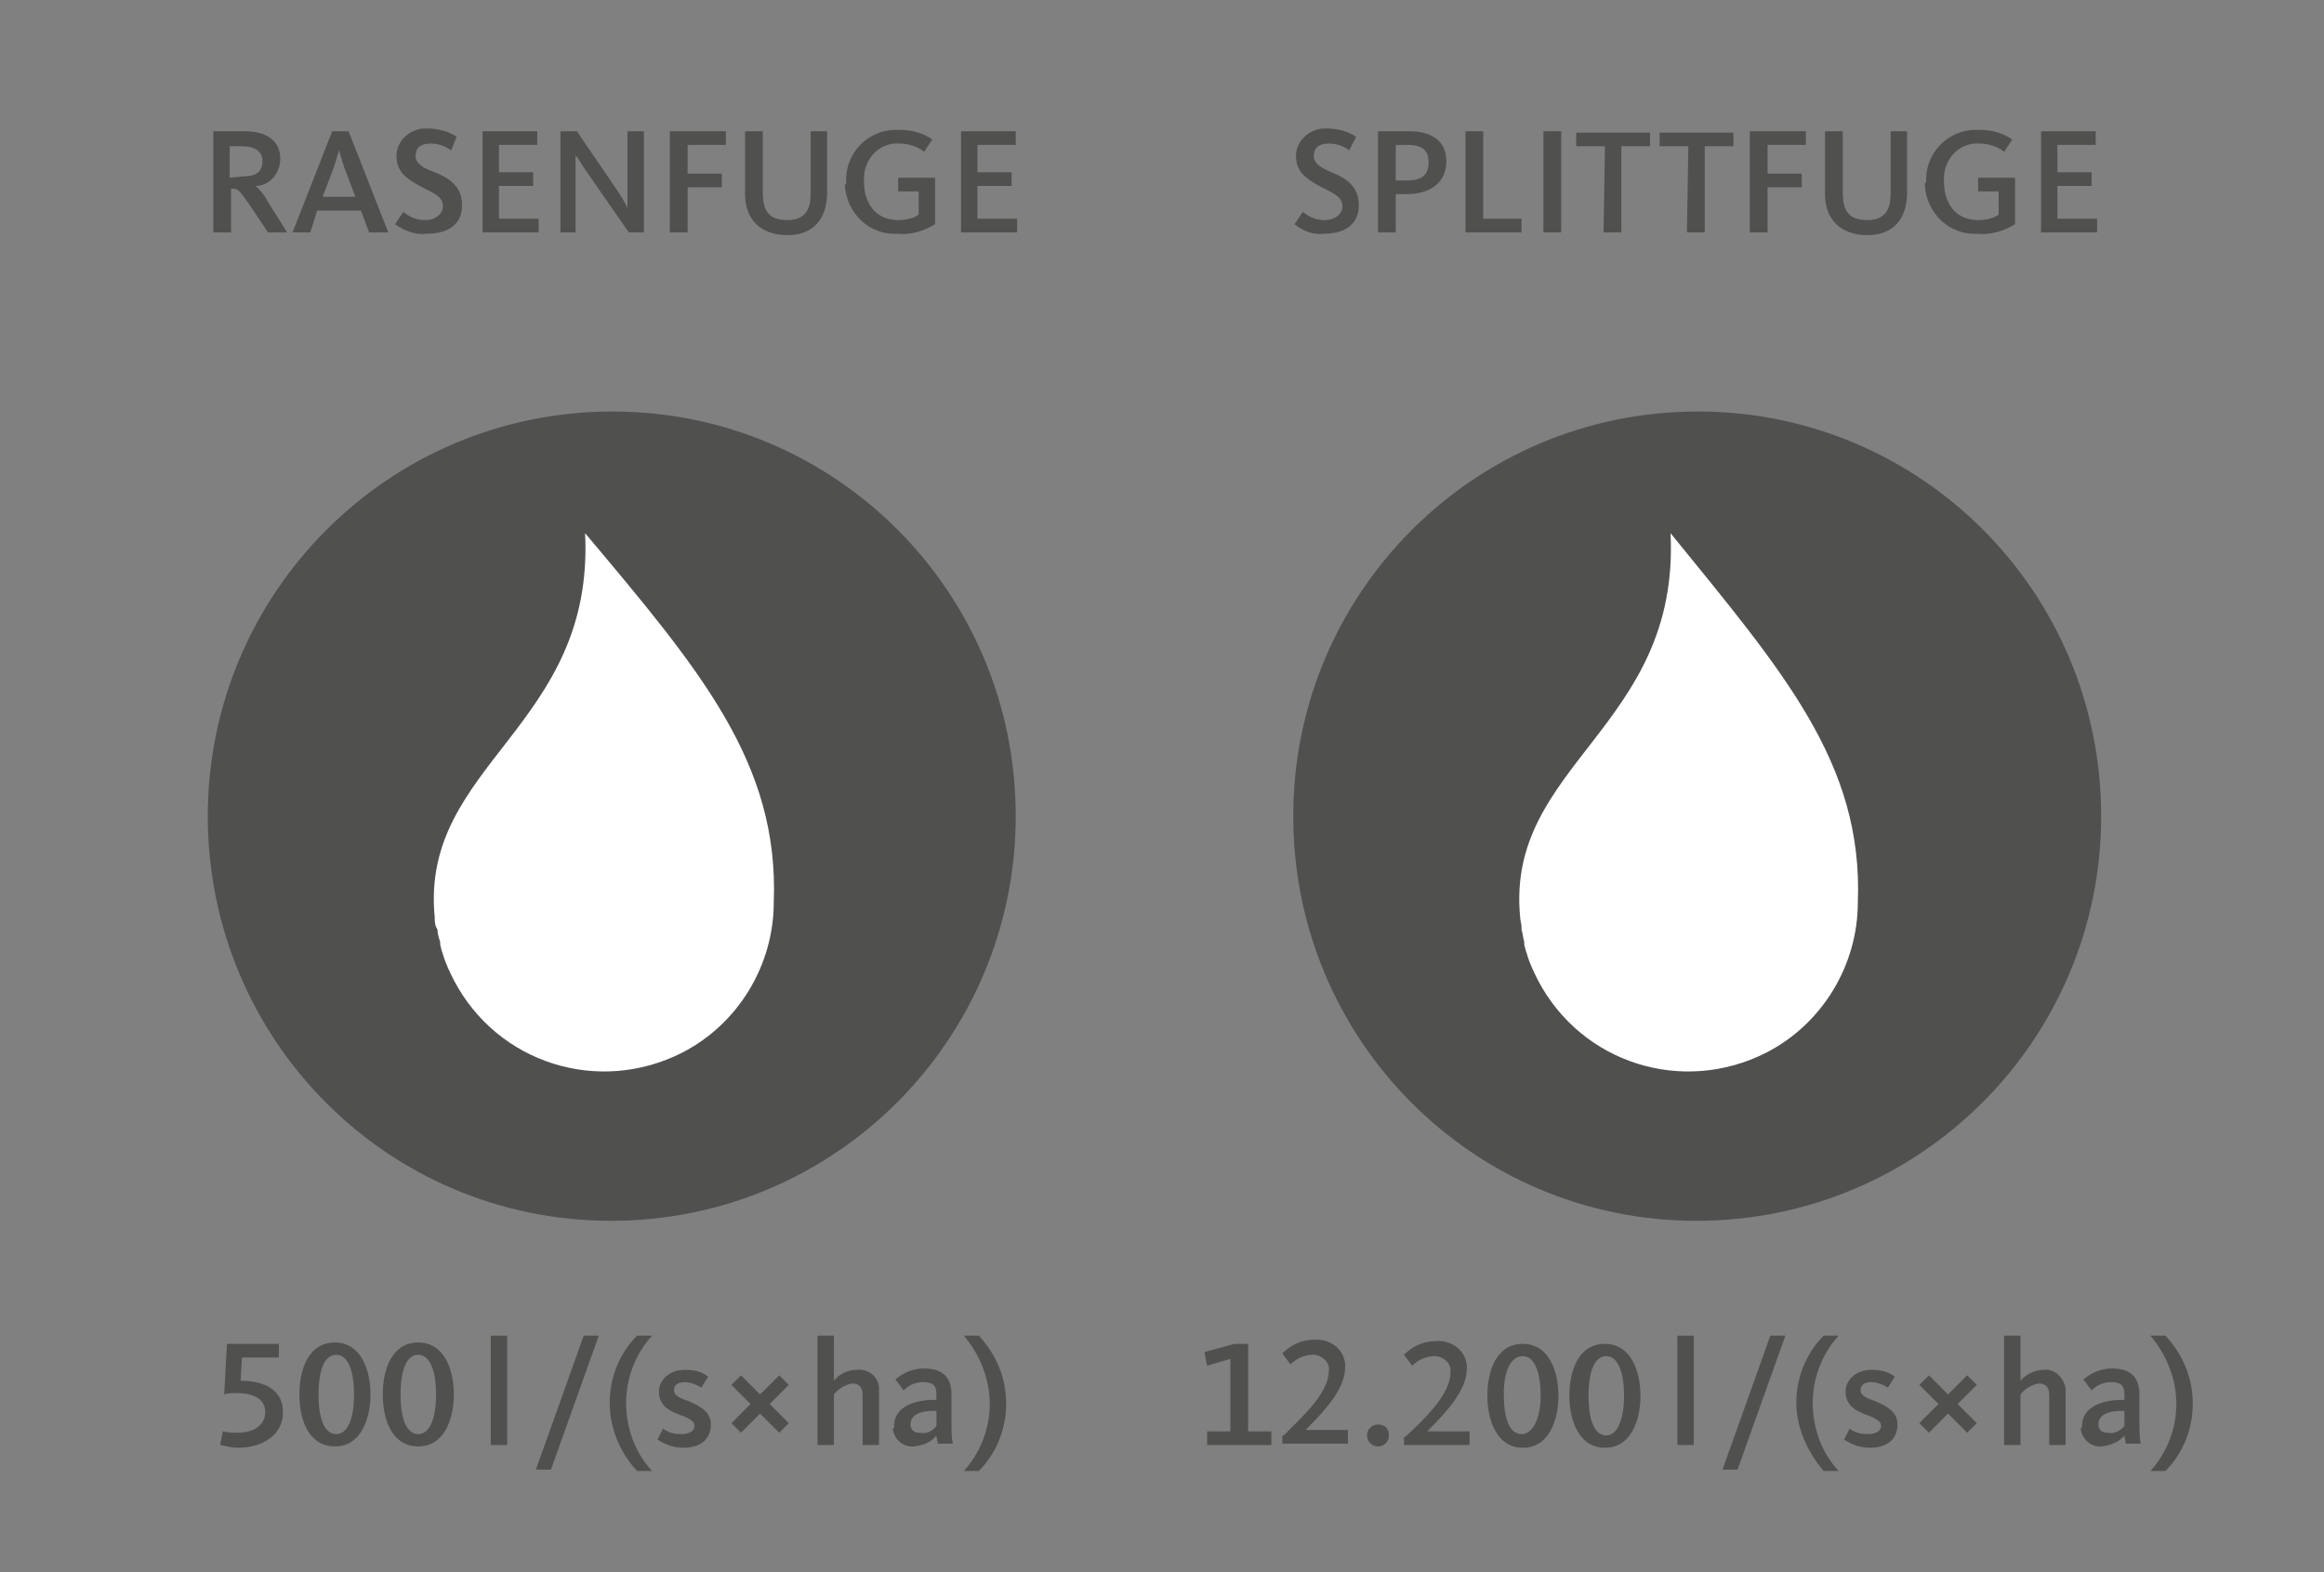
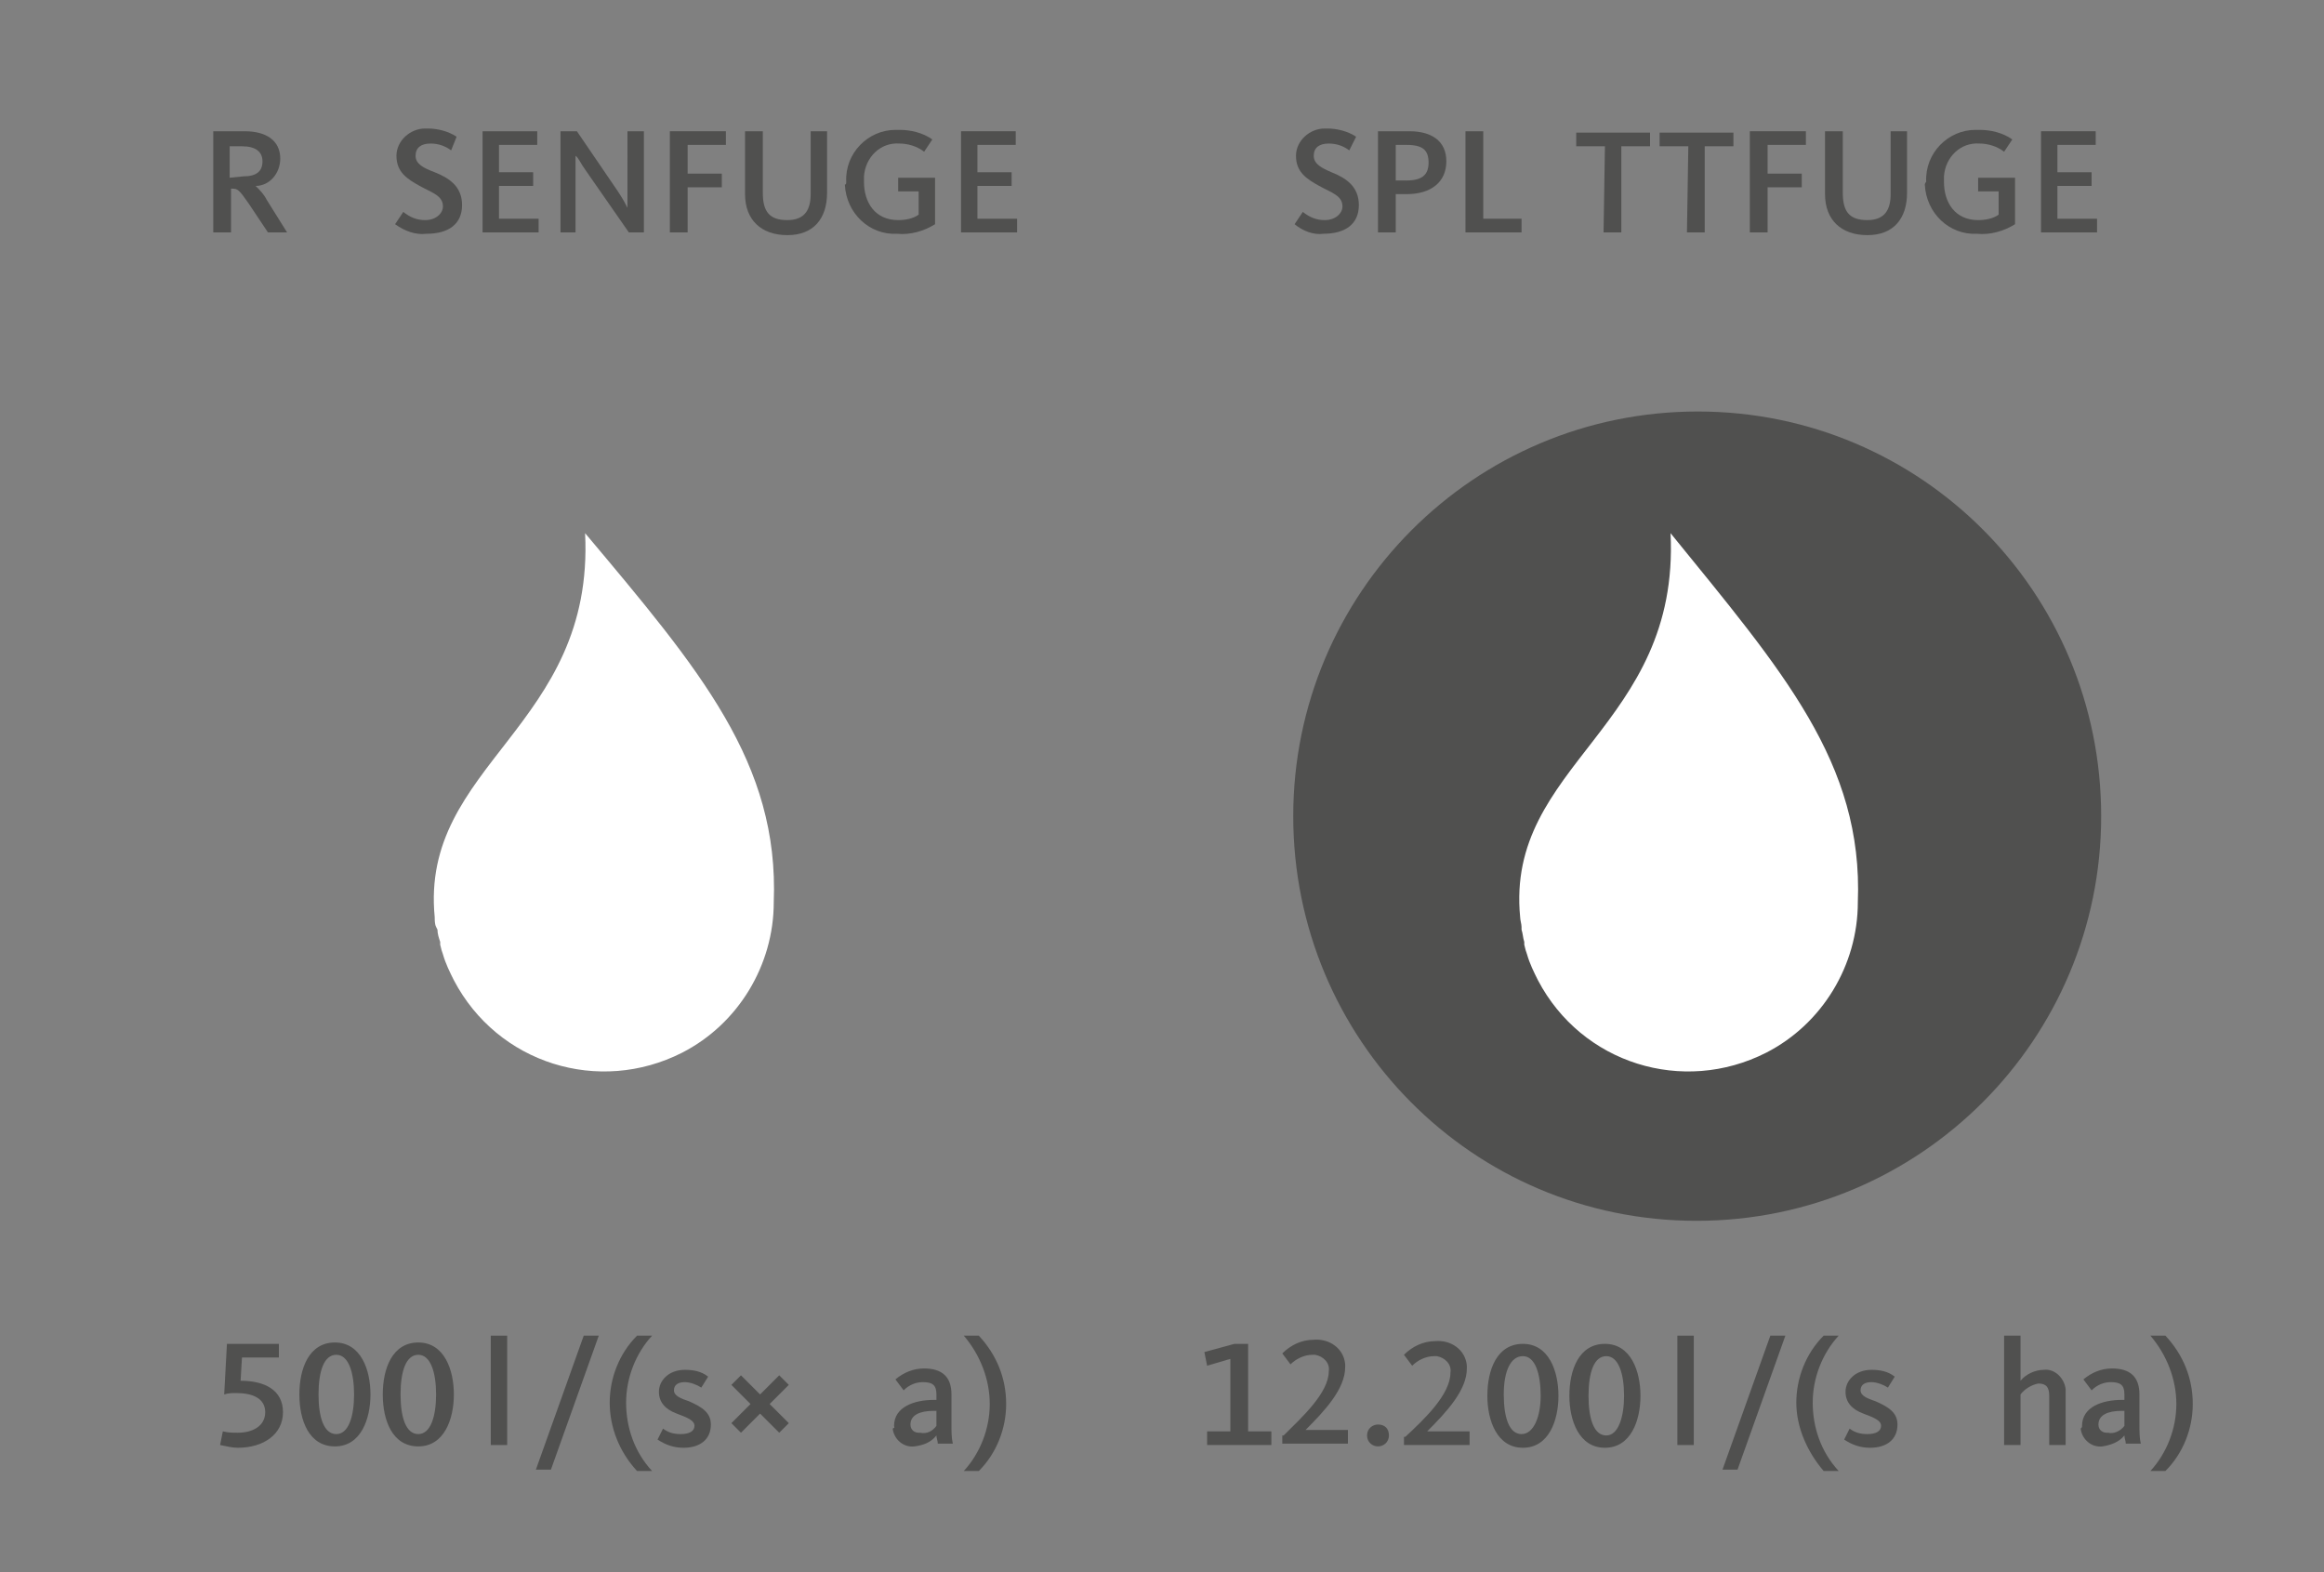
<svg xmlns="http://www.w3.org/2000/svg" version="1.1" id="VS4_5_Rasen-_Splittfuge" x="0px" y="0px" viewBox="0 0 170 115" style="enable-background:new 0 0 170 115;" xml:space="preserve">
  <rect x="0" y="0" width="170" height="115" fill="#808080" stroke="none" />
  <style type="text/css">
	.st0{fill:none;}
	.st1{fill:#50504F;}
	.st2{fill:#FFFFFF;}
</style>
  <rect x="14.6" y="8.6" class="st0" width="146.4" height="97.1" />
  <g>
    <path class="st1" d="M16.1,105.7l0.2-1c0.4,0.1,0.7,0.1,1.1,0.1c1.1,0,2-0.5,2-1.5s-0.9-1.4-2.1-1.4c-0.3,0-0.6,0-0.9,0.1l0.2-3.7   h3.8v1h-2.7l-0.1,1.7c1.8,0,3.1,0.7,3.1,2.3s-1.4,2.6-3.3,2.6C17,105.9,16.6,105.8,16.1,105.7z M21.9,102c0-1.9,0.7-3.8,2.6-3.8   s2.6,2,2.6,3.8s-0.7,3.8-2.6,3.8S21.9,103.9,21.9,102L21.9,102z M25.9,102c0-1.6-0.4-2.9-1.3-2.9s-1.3,1.2-1.3,2.9s0.4,2.9,1.3,2.9   S25.9,103.6,25.9,102L25.9,102z M28,102c0-1.9,0.7-3.8,2.6-3.8s2.6,2,2.6,3.8s-0.7,3.8-2.6,3.8S28,103.9,28,102z M31.9,102   c0-1.6-0.4-2.9-1.3-2.9s-1.3,1.2-1.3,2.9s0.4,2.9,1.3,2.9S31.9,103.6,31.9,102z" />
    <path class="st1" d="M35.9,97.7h1.2v8h-1.2V97.7z" />
    <path class="st1" d="M42.7,97.7h1.1l-3.5,9.8h-1.1L42.7,97.7z M44.6,102.6c0-1.8,0.7-3.6,2-4.9h1.1c-1.2,1.3-1.9,3.1-1.9,4.9   c0,1.8,0.6,3.6,1.9,5h-1.1C45.3,106.2,44.6,104.4,44.6,102.6z M48.1,105.3l0.4-0.8c0.4,0.3,0.8,0.4,1.3,0.4c0.6,0,1-0.2,1-0.6   s-0.5-0.6-1.3-0.9s-1.3-0.8-1.3-1.6s0.7-1.6,1.9-1.6c0.6,0,1.2,0.1,1.7,0.5l-0.5,0.8c-0.3-0.2-0.8-0.4-1.2-0.4   c-0.5,0-0.8,0.2-0.8,0.6s0.5,0.6,1.1,0.8c0.9,0.4,1.6,0.8,1.6,1.7c0,1.1-0.8,1.7-2,1.7C49.3,105.9,48.7,105.7,48.1,105.3z" />
    <path class="st1" d="M55.6,103.4l-1.4,1.4l-0.7-0.7l1.4-1.4l-1.4-1.4l0.7-0.7l1.4,1.4l1.4-1.4l0.7,0.7l-1.4,1.4l1.4,1.4l-0.7,0.7   L55.6,103.4z" />
-     <path class="st1" d="M59.8,97.7h1.2v3.3c0.4-0.5,1-0.8,1.7-0.8c0.8-0.1,1.6,0.5,1.6,1.4c0,0.1,0,0.2,0,0.3v3.8h-1.2v-3.6   c0-0.6-0.2-0.9-0.8-0.9c-0.5,0.1-1,0.4-1.3,0.8v3.7h-1.2V97.7z" />
    <path class="st1" d="M65.4,104.3c0-1.4,1.5-1.9,2.9-1.9h0.2v-0.4c0-0.7-0.3-0.9-1-0.9c-0.5,0-1,0.2-1.4,0.6l-0.6-0.8   c0.6-0.5,1.3-0.8,2.1-0.8c1.3,0,2,0.6,2,1.9v2.2c0,0.5,0,1,0.1,1.4h-1.1c0-0.2-0.1-0.4-0.1-0.6c-0.4,0.5-0.9,0.7-1.6,0.8   c-0.8,0.1-1.5-0.5-1.6-1.3C65.5,104.4,65.4,104.4,65.4,104.3z M68.5,104.3v-1.1h-0.2c-1,0-1.7,0.3-1.7,1c0,0.4,0.3,0.6,0.6,0.6   c0,0,0,0,0.1,0C67.8,104.9,68.2,104.7,68.5,104.3L68.5,104.3z" />
    <path class="st1" d="M72.4,102.7c0-1.8-0.7-3.6-1.9-5h1.1c1.3,1.4,2,3.1,2,5c0,1.8-0.7,3.6-2,4.9h-1.1   C71.7,106.3,72.4,104.5,72.4,102.7z" />
  </g>
  <rect x="15.2" y="30.1" class="st0" width="59.1" height="59.1" />
  <g>
-     <path class="st1" d="M74.3,59.7c0,16.3-13.2,29.6-29.6,29.6S15.2,76,15.2,59.7s13.2-29.6,29.6-29.6c0,0,0,0,0,0   C61.1,30.1,74.3,43.3,74.3,59.7C74.3,59.7,74.3,59.7,74.3,59.7" />
    <path class="st2" d="M42.8,39c0.7,14.2-12.1,16.9-11,28.1c0,0.2,0,0.5,0.1,0.7L32,68c0,0.3,0.1,0.6,0.2,0.9v0.2l0.1,0.4l0.1,0.3   c0.2,0.7,0.5,1.3,0.8,1.9c3.2,6.1,10.6,8.4,16.7,5.3c4.1-2.1,6.7-6.4,6.7-11C57,55.8,51.2,49,42.8,39" />
  </g>
  <rect x="14.6" y="8.6" class="st0" width="146.4" height="97.1" />
  <g>
    <path class="st1" d="M88.2,104.7H90v-5.3l-1.7,0.5l-0.2-1l2.2-0.6h1v6.4h1.7v1h-4.7V104.7z M93.9,105c1.3-1.3,3.3-3.1,3.3-4.7   c0.1-0.6-0.4-1.1-1-1.2c-0.1,0-0.1,0-0.2,0c-0.6,0-1.2,0.3-1.6,0.7l-0.6-0.8c0.6-0.6,1.4-1,2.3-1c1.1-0.1,2.2,0.6,2.3,1.8   c0,0.1,0,0.2,0,0.2c0,1.6-1.5,3.2-2.9,4.6c0.2,0,0.5,0,0.8,0h2.3v1h-4.8V105z M100,105c0-0.5,0.4-0.8,0.8-0.8c0,0,0,0,0,0   c0.5,0,0.8,0.3,0.8,0.8c0,0,0,0,0,0c0,0.5-0.4,0.8-0.8,0.8c0,0,0,0,0,0C100.4,105.8,100,105.5,100,105C100,105,100,105,100,105z    M102.8,105.1c1.4-1.3,3.3-3.1,3.3-4.7c0.1-0.6-0.4-1.1-1-1.2c-0.1,0-0.1,0-0.2,0c-0.6,0-1.2,0.3-1.6,0.7l-0.6-0.8   c0.6-0.6,1.4-1,2.3-1c1.1-0.1,2.2,0.6,2.3,1.8c0,0.1,0,0.2,0,0.2c0,1.6-1.5,3.2-2.9,4.6c0.2,0,0.5,0,0.8,0h2.3v1h-4.8V105.1z    M108.8,102.1c0-1.9,0.7-3.8,2.6-3.8s2.6,2,2.6,3.8s-0.7,3.8-2.6,3.8S108.8,103.9,108.8,102.1L108.8,102.1z M112.7,102.1   c0-1.6-0.4-2.9-1.3-2.9s-1.4,1.1-1.4,2.8s0.4,2.9,1.3,2.9S112.7,103.6,112.7,102.1L112.7,102.1z M114.8,102.1   c0-1.9,0.7-3.8,2.6-3.8s2.6,2,2.6,3.8s-0.7,3.8-2.6,3.8S114.8,103.9,114.8,102.1L114.8,102.1z M118.8,102.1c0-1.6-0.4-2.9-1.3-2.9   s-1.3,1.2-1.3,2.9s0.4,2.9,1.3,2.9S118.8,103.6,118.8,102.1L118.8,102.1z" />
    <path class="st1" d="M122.7,97.7h1.2v8h-1.2V97.7z" />
    <path class="st1" d="M129.5,97.7h1.1l-3.5,9.8H126L129.5,97.7z M131.4,102.6c0-1.8,0.7-3.6,2-4.9h1.1c-1.2,1.3-1.9,3.1-1.9,4.9   c0,1.8,0.6,3.6,1.9,5h-1.1C132.2,106.2,131.4,104.4,131.4,102.6z M134.9,105.3l0.4-0.8c0.4,0.3,0.8,0.4,1.3,0.4c0.6,0,1-0.2,1-0.6   s-0.5-0.6-1.3-0.9s-1.3-0.8-1.3-1.6s0.7-1.6,1.9-1.6c0.6,0,1.2,0.1,1.7,0.5l-0.5,0.8c-0.3-0.2-0.8-0.4-1.2-0.4   c-0.5,0-0.8,0.2-0.8,0.6s0.5,0.6,1.1,0.8c0.9,0.4,1.6,0.8,1.6,1.7c0,1.1-0.8,1.7-2,1.7C136.1,105.9,135.5,105.7,134.9,105.3z" />
-     <path class="st1" d="M142.5,103.4l-1.4,1.4l-0.7-0.7l1.4-1.4l-1.4-1.4l0.7-0.7l1.4,1.4l1.4-1.4l0.7,0.7l-1.4,1.4l1.4,1.4l-0.7,0.7   L142.5,103.4z" />
    <path class="st1" d="M146.6,97.7h1.2v3.3c0.4-0.5,1.1-0.8,1.7-0.8c0.8-0.1,1.5,0.6,1.6,1.4c0,0.1,0,0.2,0,0.3v3.8h-1.2v-3.6   c0-0.6-0.2-0.9-0.8-0.9c-0.5,0.1-1,0.4-1.3,0.8v3.7h-1.2L146.6,97.7z" />
    <path class="st1" d="M152.3,104.3c0-1.4,1.5-1.9,2.9-1.9h0.2v-0.4c0-0.7-0.3-0.9-1-0.9c-0.5,0-1,0.2-1.4,0.6l-0.6-0.8   c0.6-0.5,1.3-0.8,2.1-0.8c1.3,0,2,0.6,2,1.9v2.2c0,0.5,0,1,0.1,1.4h-1.1c0-0.2-0.1-0.4-0.1-0.6c-0.4,0.5-1,0.7-1.6,0.8   c-0.8,0.1-1.5-0.5-1.6-1.3C152.3,104.4,152.3,104.4,152.3,104.3z M155.4,104.3v-1.1h-0.2c-1,0-1.7,0.3-1.7,1c0,0.4,0.3,0.6,0.6,0.6   c0,0,0,0,0.1,0C154.6,104.9,155.1,104.7,155.4,104.3L155.4,104.3z" />
    <path class="st1" d="M159.2,102.7c0-1.8-0.7-3.6-1.9-5h1.1c1.3,1.4,2,3.1,2,5c0,1.8-0.7,3.6-2,4.9h-1.1   C158.5,106.3,159.2,104.5,159.2,102.7z" />
  </g>
  <rect x="94.6" y="30.1" class="st0" width="59.1" height="59.1" />
  <g>
    <path class="st1" d="M153.7,59.7c0,16.3-13.2,29.6-29.6,29.6S94.6,76,94.6,59.7s13.2-29.6,29.6-29.6c0,0,0,0,0,0   C140.5,30.1,153.7,43.3,153.7,59.7C153.7,59.7,153.7,59.7,153.7,59.7" />
    <path class="st2" d="M122.2,39c0.7,14.2-12.1,16.9-11,28.1c0,0.2,0.1,0.5,0.1,0.7V68c0.1,0.3,0.1,0.6,0.2,0.9v0.2l0.1,0.4l0.1,0.3   c0.2,0.7,0.5,1.3,0.8,1.9c3.2,6.1,10.6,8.4,16.7,5.3c4.1-2.1,6.7-6.4,6.7-11C136.3,55.8,130.4,49.1,122.2,39" />
  </g>
  <rect x="14.6" y="8.6" class="st0" width="146.4" height="97.1" />
  <g>
    <path class="st1" d="M94.7,16.4l0.6-0.9c0.5,0.4,1,0.6,1.6,0.6c0.8,0,1.3-0.5,1.3-1c0-0.8-0.8-1-1.7-1.5s-1.7-1-1.7-2.2   c0-1.1,1-2,2.1-2c0.1,0,0.1,0,0.2,0c0.7,0,1.5,0.2,2.1,0.6L98.7,11c-0.4-0.3-0.9-0.5-1.5-0.5c-0.7,0-1.1,0.3-1.1,0.9   s0.6,0.9,1.3,1.2c1,0.4,2,1,2,2.4s-1,2.1-2.6,2.1C96.1,17.2,95.3,16.9,94.7,16.4z" />
    <path class="st1" d="M100.9,9.6h2.2c1.6,0,2.7,0.7,2.7,2.2s-1.1,2.4-2.9,2.4h-0.8V17h-1.3V9.6z M102.9,13.2c1.1,0,1.6-0.4,1.6-1.3   s-0.4-1.3-1.6-1.3h-0.8v2.6H102.9z" />
    <path class="st1" d="M107.3,9.6h1.2V16h2.8v1h-4.1V9.6z" />
-     <path class="st1" d="M112.9,9.6h1.3V17h-1.3V9.6z" />
    <path class="st1" d="M117.4,10.7h-2.1v-1h5.4v1h-2.1V17h-1.3L117.4,10.7z" />
    <path class="st1" d="M123.5,10.7h-2.1v-1h5.4v1h-2.1V17h-1.3L123.5,10.7z" />
    <path class="st1" d="M128,9.6h4.1v1h-2.8v2.1h2.5v1h-2.5V17H128V9.6z" />
    <path class="st1" d="M133.5,14.2V9.6h1.3v4.5c0,1.4,0.5,2,1.8,2s1.7-0.8,1.7-1.9V9.6h1.2v4.5c0,1.9-1,3.1-2.9,3.1   S133.5,16.1,133.5,14.2z" />
    <path class="st1" d="M140.9,13.3c-0.1-2.1,1.6-3.8,3.6-3.8c0.1,0,0.2,0,0.3,0c0.8,0,1.7,0.2,2.4,0.7l-0.6,0.9   c-0.5-0.4-1.2-0.6-1.8-0.6c-1.4-0.1-2.5,1-2.6,2.4c0,0.1,0,0.3,0,0.4c0,1.5,0.8,2.8,2.5,2.8c0.5,0,1.1-0.1,1.5-0.4V14h-1.5v-1h2.7   v3.4c-0.8,0.5-1.8,0.8-2.8,0.7c-2,0.1-3.7-1.5-3.8-3.6C140.8,13.5,140.8,13.4,140.9,13.3z" />
    <path class="st1" d="M149.2,9.6h4.1v1h-2.8v2h2.5v1h-2.5V16h2.9v1h-4.1V9.6z" />
    <path class="st1" d="M15.6,9.6h2.3c1.6,0,2.6,0.7,2.6,2c0,1.1-0.8,2-1.8,2c0,0,0,0,0,0l0,0c0.3,0.3,0.6,0.6,0.8,1L21,17h-1.4   l-1.4-2.1c-0.7-1-0.8-1.1-1.2-1.1h-0.1V17h-1.3V9.6z M17.8,12.9c1,0,1.4-0.4,1.4-1.1s-0.5-1.1-1.5-1.1h-0.9v2.3L17.8,12.9z" />
-     <path class="st1" d="M24.3,9.6h1.2l2.9,7.4H27l-0.6-1.6h-3.2L22.7,17h-1.3L24.3,9.6z M26,14.4l-0.8-2.1c-0.2-0.6-0.3-1-0.4-1.3l0,0   c-0.1,0.3-0.2,0.7-0.4,1.3l-0.8,2.1H26z" />
    <path class="st1" d="M28.9,16.4l0.6-0.9c0.5,0.4,1,0.6,1.6,0.6c0.8,0,1.3-0.5,1.3-1c0-0.8-0.8-1-1.7-1.5s-1.7-1-1.7-2.2   c0-1.1,1-2,2.1-2c0.1,0,0.1,0,0.2,0c0.7,0,1.5,0.2,2.1,0.6L33,11c-0.4-0.3-0.9-0.5-1.5-0.5c-0.7,0-1.1,0.3-1.1,0.9s0.6,0.9,1.4,1.2   c1,0.4,2,1,2,2.4s-1,2.1-2.6,2.1C30.4,17.2,29.6,16.9,28.9,16.4z" />
    <path class="st1" d="M35.2,9.6h4.1v1h-2.8v2h2.5v1h-2.5V16h2.9v1h-4.1V9.6z" />
    <path class="st1" d="M40.9,9.6h1.3l3,4.4c0.4,0.6,0.6,1,0.7,1.2l0,0c0-0.1,0-0.5,0-1.1V9.6h1.2V17h-1.1l-3.2-4.6   c-0.3-0.4-0.5-0.9-0.7-1l0,0c0,0.3,0,0.6,0,0.9V17h-1.1V9.6z" />
    <path class="st1" d="M49,9.6h4.1v1h-2.8v2.1h2.5v1h-2.5V17H49V9.6z" />
    <path class="st1" d="M54.5,14.2V9.6h1.3v4.5c0,1.4,0.5,2,1.8,2s1.7-0.8,1.7-1.9V9.6h1.2v4.5c0,1.9-1,3.1-2.9,3.1   S54.5,16.1,54.5,14.2z" />
    <path class="st1" d="M61.9,13.3c-0.1-2.1,1.6-3.8,3.6-3.8c0.1,0,0.2,0,0.3,0c0.8,0,1.7,0.2,2.4,0.7l-0.6,0.9   c-0.5-0.4-1.2-0.6-1.8-0.6c-1.4-0.1-2.5,1-2.6,2.4c0,0.1,0,0.3,0,0.4c0,1.5,0.8,2.8,2.5,2.8c0.5,0,1.1-0.1,1.5-0.4V14h-1.5v-1h2.7   v3.4c-0.8,0.5-1.8,0.8-2.8,0.7c-2,0.1-3.7-1.5-3.8-3.6C61.9,13.5,61.9,13.4,61.9,13.3z" />
    <path class="st1" d="M70.2,9.6h4.1v1h-2.8v2H74v1h-2.5V16h2.9v1h-4.1V9.6z" />
  </g>
</svg>